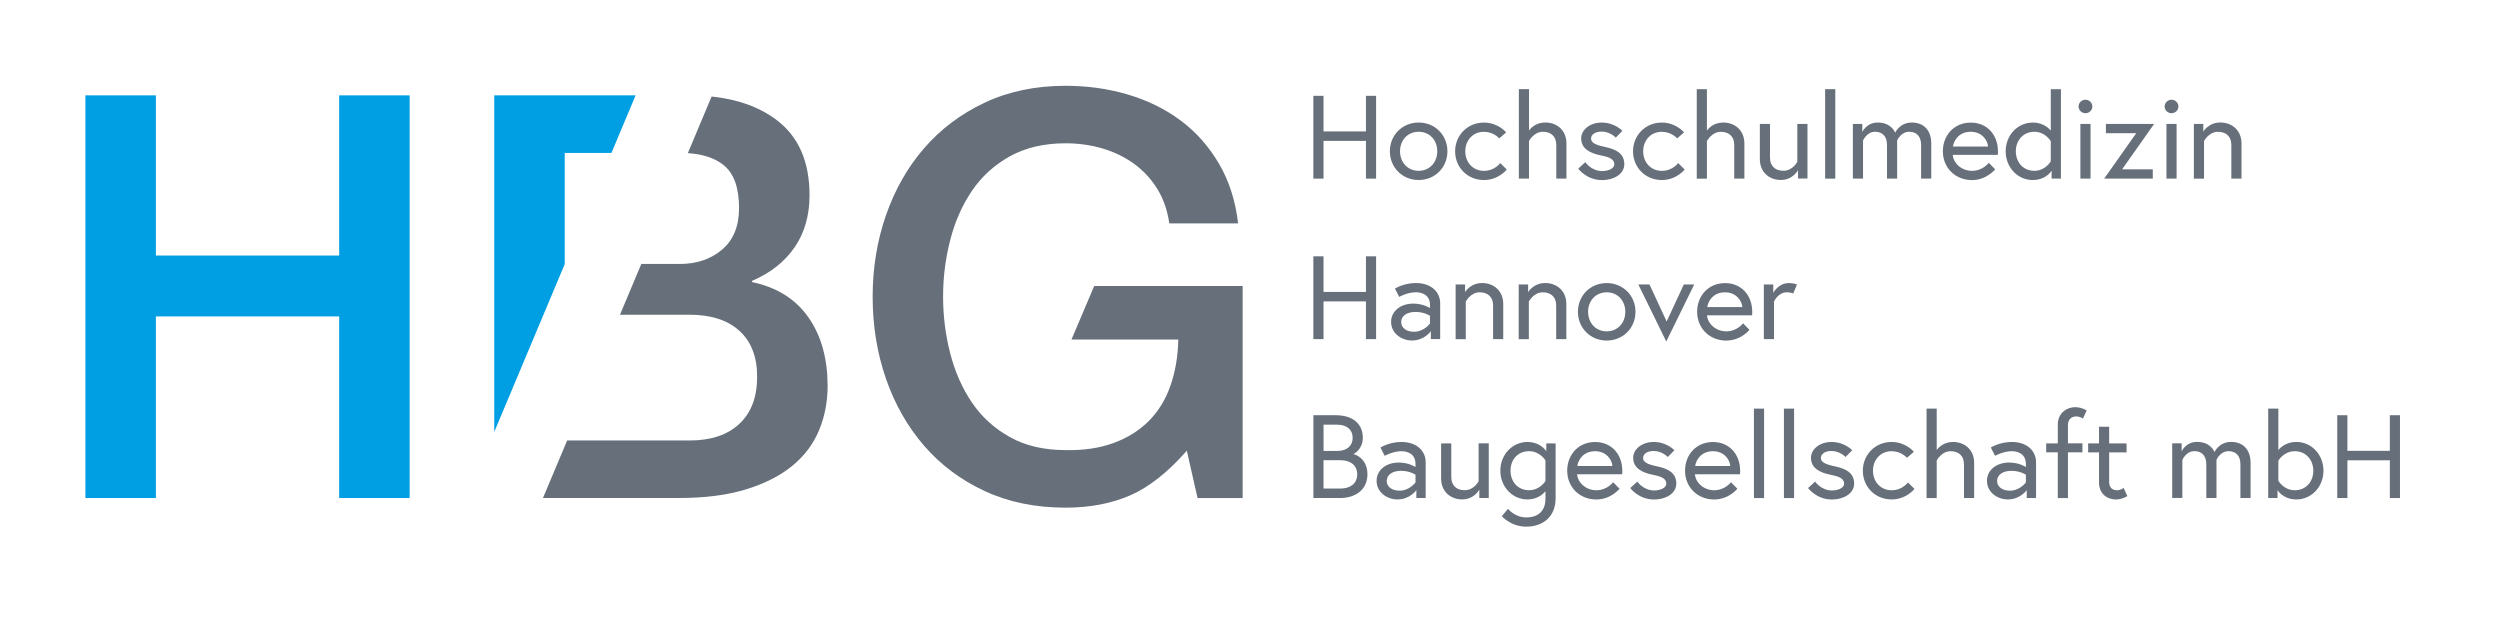
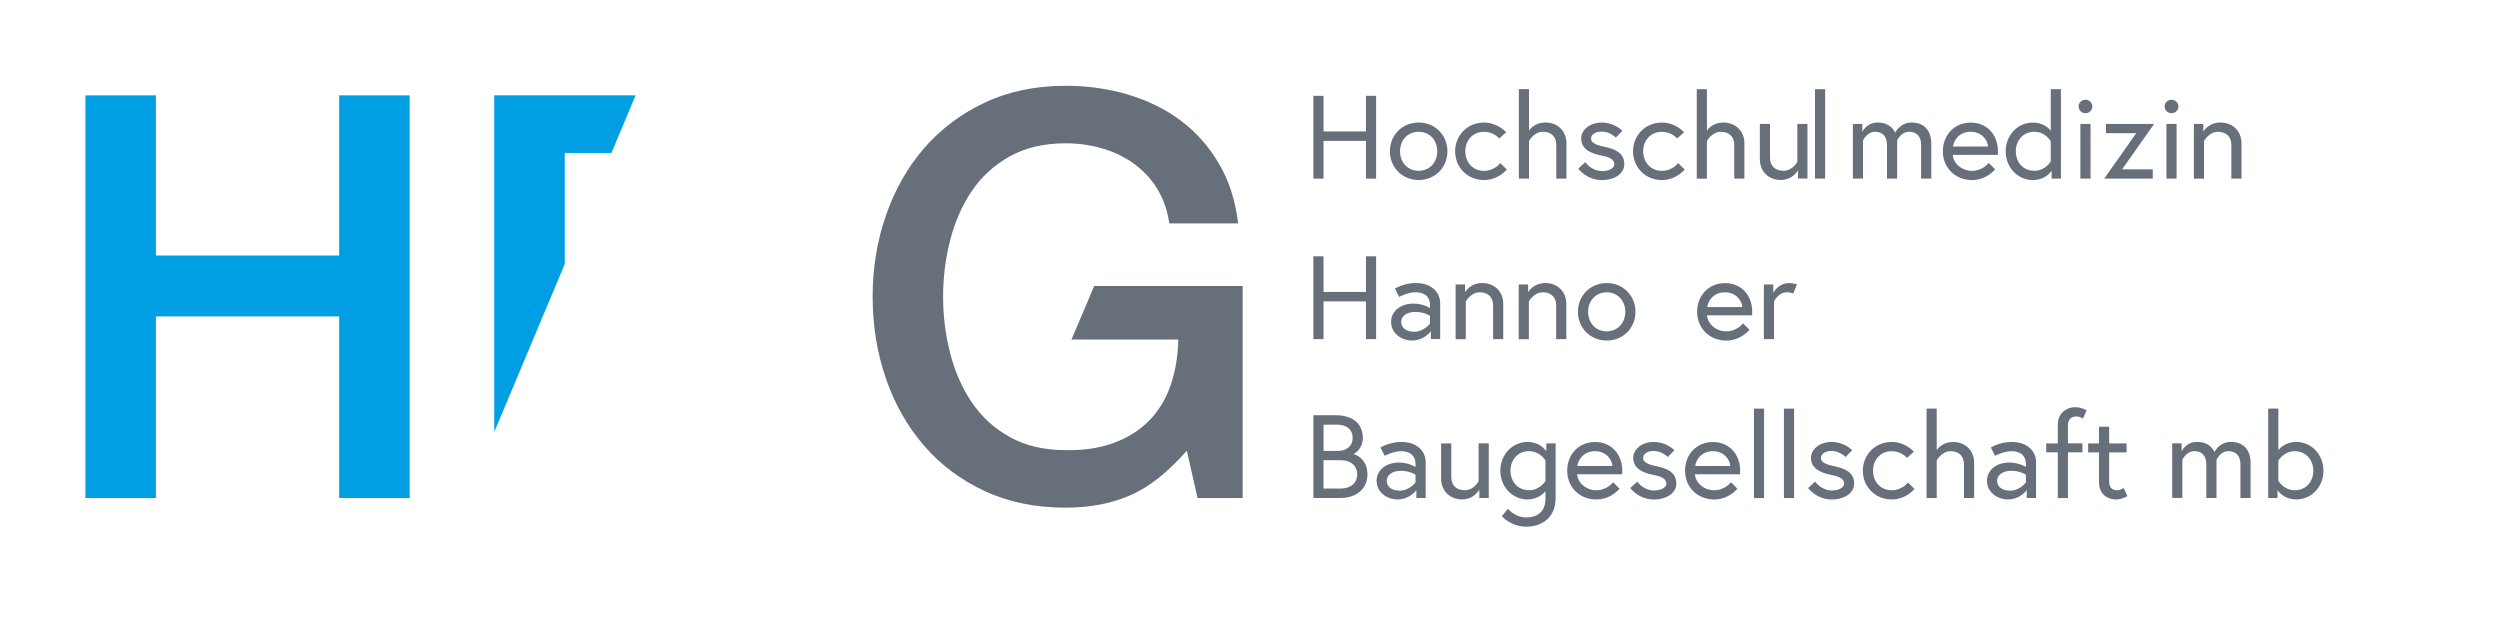
<svg xmlns="http://www.w3.org/2000/svg" version="1.1" id="Ebene_2" x="0px" y="0px" viewBox="0 0 655.13 162.62" style="enable-background:new 0 0 655.13 162.62;" xml:space="preserve">
  <style type="text/css">
	.st0{fill:#009EE2;}
	.st1{fill:#666F7A;}
	.st2{fill:#1D1D1B;}
	.st3{fill:#FFFFFF;}
</style>
  <path class="st0" d="M22.38,24.99h18.47v41.97h48.03V24.99h18.47v105.52H88.88V82.92H40.85v47.59H22.38V24.99z" />
  <polygon class="st0" points="148,69.18 147.99,69.18 147.99,40.07 160.23,40.07 166.56,24.99 129.52,24.99 129.52,113.18 " />
-   <path class="st1" d="M211.84,83.15c-3.35-4.78-8.28-7.86-14.78-9.24v-0.3c4.83-2.07,8.55-5,11.16-8.79  c2.61-3.79,3.92-8.35,3.92-13.67c0-8.77-2.86-15.32-8.57-19.66c-4.52-3.43-10.23-5.48-17.09-6.2l-6.23,14.84  c4.01,0.27,7.16,1.32,9.43,3.18c2.66,2.17,3.99,5.91,3.99,11.23c0,4.73-1.48,8.35-4.43,10.86c-2.96,2.51-6.65,3.77-11.08,3.77h-10.1  l-5.59,13.3h18.2c5.62,0,9.98,1.4,13.08,4.21c3.1,2.81,4.66,6.82,4.66,12.05c0,5.32-1.55,9.43-4.66,12.34  c-3.1,2.91-7.46,4.36-13.08,4.36h-32.05l-6.33,15.07H178c6.8,0,12.66-0.76,17.59-2.29c4.93-1.53,8.96-3.6,12.12-6.21  c3.15-2.61,5.47-5.71,6.95-9.31c1.48-3.6,2.22-7.46,2.22-11.6C216.86,93.91,215.19,87.93,211.84,83.15z" />
  <path class="st1" d="M286.74,74.94l-5.96,14.04h28c-0.1,4.43-0.79,8.47-2.07,12.12c-1.28,3.65-3.18,6.72-5.69,9.24  c-2.51,2.51-5.59,4.43-9.24,5.76c-3.65,1.33-7.83,1.95-12.56,1.85c-5.62,0-10.47-1.13-14.56-3.4c-4.09-2.27-7.42-5.3-9.98-9.09  c-2.56-3.79-4.46-8.1-5.69-12.93c-1.23-4.83-1.85-9.75-1.85-14.78c0-5.03,0.61-9.95,1.85-14.78c1.23-4.83,3.13-9.14,5.69-12.93  c2.56-3.79,5.89-6.82,9.98-9.09c4.09-2.26,8.94-3.4,14.56-3.4c3.35,0,6.55,0.44,9.61,1.33c3.05,0.89,5.81,2.22,8.28,3.99  c2.46,1.77,4.51,3.97,6.13,6.58c1.63,2.61,2.68,5.64,3.18,9.09h18.03c-0.69-5.91-2.36-11.13-5.02-15.66  c-2.66-4.53-6.01-8.3-10.05-11.31c-4.04-3-8.65-5.27-13.82-6.8c-5.17-1.53-10.62-2.29-16.33-2.29c-7.88,0-14.95,1.48-21.21,4.43  c-6.26,2.95-11.55,6.95-15.89,11.97c-4.34,5.02-7.66,10.89-9.98,17.59c-2.32,6.7-3.47,13.8-3.47,21.28c0,7.59,1.16,14.73,3.47,21.43  c2.31,6.7,5.64,12.56,9.98,17.59c4.33,5.02,9.63,8.99,15.89,11.9c6.25,2.91,13.32,4.36,21.21,4.36c6.4,0,12.07-1.09,17-3.25  c4.93-2.17,9.85-6.06,14.78-11.68l2.81,12.41h11.82V74.94H286.74z" />
  <path class="st1" d="M357.95,25.11h2.66v21.7h-2.66v-9.89h-11.12v9.89h-2.66v-21.7h2.66v9.33h11.12V25.11z" />
  <path class="st1" d="M379.3,39.64c0,4.22-3.23,7.53-7.54,7.53s-7.54-3.32-7.54-7.53c0-4.22,3.23-7.53,7.54-7.53  S379.3,35.43,379.3,39.64z M376.64,39.64c0-2.82-1.93-5.11-4.88-5.11c-2.95,0-4.88,2.29-4.88,5.11c0,2.82,1.93,5.12,4.88,5.12  C374.7,44.76,376.64,42.47,376.64,39.64z" />
  <path class="st1" d="M394.85,44.42c0,0-2.12,2.76-5.99,2.76c-4.31,0-7.54-3.32-7.54-7.53c0-4.18,3.23-7.53,7.54-7.53  c3.74,0,5.83,2.57,5.83,2.57l-1.81,1.58c0,0-1.43-1.73-4.02-1.73c-2.95,0-4.88,2.29-4.88,5.11c0,2.82,1.93,5.12,4.88,5.12  c2.85,0,4.28-2.04,4.28-2.04L394.85,44.42z" />
  <path class="st1" d="M410.49,37.59v9.21h-2.66v-8.77c0-2.45-1.55-3.5-3.51-3.5c-2.38,0-3.64,2.42-3.64,2.42v9.86h-2.66V23.36h2.66  v10.85c0.44-0.62,1.77-2.11,4.31-2.11C407.9,32.1,410.49,34.05,410.49,37.59z" />
  <path class="st1" d="M415.43,42.5c0,0,1.55,2.33,4.43,2.33c1.49,0,3.17-0.62,3.17-1.77c0-1.24-1.08-1.86-3.33-2.29  c-3.14-0.62-5.35-1.83-5.35-4.53c0-2.08,2.12-4.12,5.38-4.12c3.45,0,5.42,2.17,5.42,2.17l-1.74,1.77c0,0-1.46-1.58-3.68-1.58  c-1.87,0-2.79,0.9-2.79,1.83c0,1.08,1.14,1.67,3.55,2.17c2.79,0.59,5.16,1.61,5.16,4.53c0,2.76-2.98,4.19-5.8,4.19  c-4.12,0-6.27-3.01-6.27-3.01L415.43,42.5z" />
  <path class="st1" d="M441.47,44.42c0,0-2.12,2.76-5.99,2.76c-4.31,0-7.54-3.32-7.54-7.53c0-4.18,3.23-7.53,7.54-7.53  c3.74,0,5.83,2.57,5.83,2.57l-1.81,1.58c0,0-1.43-1.73-4.02-1.73c-2.95,0-4.88,2.29-4.88,5.11c0,2.82,1.93,5.12,4.88,5.12  c2.85,0,4.28-2.04,4.28-2.04L441.47,44.42z" />
  <path class="st1" d="M457.12,37.6v9.21h-2.66v-8.77c0-2.45-1.55-3.5-3.52-3.5c-2.38,0-3.64,2.42-3.64,2.42v9.86h-2.66V23.37h2.66  v10.85c0.44-0.62,1.77-2.11,4.31-2.11C454.52,32.11,457.12,34.06,457.12,37.6z" />
  <path class="st1" d="M461.17,41.69v-9.21h2.66v8.77c0,2.45,1.55,3.5,3.52,3.5c2.47,0,3.64-2.36,3.64-2.36v-9.92h2.66v14.32h-2.47  v-2.2c0,0-1.33,2.57-4.5,2.57C463.77,47.18,461.17,45.22,461.17,41.69z" />
-   <path class="st1" d="M478.28,23.37h2.66v23.44h-2.66V23.37z" />
+   <path class="st1" d="M478.28,23.37v23.44h-2.66V23.37z" />
  <path class="st1" d="M506.09,37.6v9.21h-2.66V38c0-2.33-1.23-3.47-3.14-3.47c-2.19,0-3.14,2.29-3.14,2.29v9.98h-2.66V38  c0-2.33-1.24-3.47-3.14-3.47c-2.15,0-3.14,2.29-3.14,2.29v9.98h-2.66V32.48h2.47v2.11c0,0,1.08-2.48,4.05-2.48  c3.64,0,4.56,2.67,4.56,2.67s1.17-2.67,4.37-2.67C504.06,32.11,506.09,34.06,506.09,37.6z" />
  <path class="st1" d="M523.57,39.74c0,0.28,0,0.5-0.03,0.84h-11.82c0.16,2.17,2.28,4.19,5.04,4.19c2.88,0,4.4-2.11,4.4-2.11  l1.68,1.71c0,0-2.22,2.82-6.08,2.82c-4.43,0-7.63-3.29-7.63-7.53c0-4.18,2.91-7.53,7.32-7.53  C520.53,32.11,523.57,35.12,523.57,39.74z M520.97,38.4c-0.1-1.61-1.58-3.87-4.53-3.87c-3.17,0-4.47,2.39-4.66,3.87H520.97z" />
  <path class="st1" d="M537.41,34.25V23.37h2.66v23.44h-2.44v-2.08c0,0-1.43,2.45-4.94,2.45c-3.96,0-7.1-3.32-7.1-7.53  c0-4.22,3.14-7.53,7.1-7.53C535.92,32.11,537.41,34.25,537.41,34.25z M537.41,37.01c0,0-1.39-2.48-4.31-2.48s-4.85,2.29-4.85,5.11  c0,2.82,1.87,5.12,4.85,5.12c2.91,0,4.31-2.48,4.31-2.48V37.01z" />
  <path class="st1" d="M546.5,26.13c0.98,0,1.81,0.8,1.81,1.77c0,0.96-0.82,1.77-1.81,1.77c-0.98,0-1.81-0.81-1.81-1.77  C544.69,26.93,545.52,26.13,546.5,26.13z M545.17,32.48h2.66v14.32h-2.66V32.48z" />
  <path class="st1" d="M564.49,32.48l-8.4,11.9h8.05v2.42h-12.73l8.4-11.9h-7.95v-2.42H564.49z" />
  <path class="st1" d="M569.05,26.13c0.98,0,1.81,0.8,1.81,1.77c0,0.96-0.82,1.77-1.81,1.77s-1.81-0.81-1.81-1.77  C567.25,26.93,568.07,26.13,569.05,26.13z M567.72,32.48h2.66v14.32h-2.66V32.48z" />
  <path class="st1" d="M587.39,37.6v9.21h-2.66v-8.77c0-2.45-1.55-3.5-3.52-3.5c-2.38,0-3.64,2.42-3.64,2.42v9.86h-2.66V32.48h2.47  v2.01c0,0,1.33-2.39,4.5-2.39C584.79,32.11,587.39,34.06,587.39,37.6z" />
  <path class="st1" d="M357.95,67.17h2.66v21.7h-2.66v-9.89h-11.12v9.89h-2.66v-21.7h2.66v9.33h11.12V67.17z" />
  <path class="st1" d="M377.4,79.44v9.42h-2.44v-2.08c0,0-1.65,2.45-4.97,2.45c-2.63,0-5.45-1.8-5.45-4.9c0-2.79,2.5-4.77,5.8-4.77  c2.69,0,4.4,1.18,4.4,1.18v-0.77c0-2.98-2.53-3.38-3.71-3.38c-2.22,0-4.37,1.21-4.37,1.21l-1.11-2.17c0,0,2.28-1.46,5.48-1.46  C375.34,74.17,377.4,76.78,377.4,79.44z M374.73,84.78v-2.02c0,0-1.46-1.02-3.83-1.02c-2.28,0-3.71,1.11-3.71,2.6  c0,1.86,1.71,2.6,3.36,2.6C373.15,86.95,374.73,84.78,374.73,84.78z" />
  <path class="st1" d="M393.93,79.66v9.21h-2.66V80.1c0-2.45-1.55-3.5-3.52-3.5c-2.37,0-3.64,2.42-3.64,2.42v9.86h-2.66V74.55h2.47  v2.01c0,0,1.33-2.39,4.5-2.39C391.33,74.17,393.93,76.13,393.93,79.66z" />
  <path class="st1" d="M410.46,79.66v9.21h-2.66V80.1c0-2.45-1.55-3.5-3.52-3.5c-2.38,0-3.64,2.42-3.64,2.42v9.86h-2.66V74.55h2.47  v2.01c0,0,1.33-2.39,4.5-2.39C407.87,74.17,410.46,76.13,410.46,79.66z" />
  <path class="st1" d="M428.58,81.71c0,4.22-3.23,7.53-7.54,7.53s-7.54-3.32-7.54-7.53c0-4.22,3.23-7.53,7.54-7.53  S428.58,77.49,428.58,81.71z M425.92,81.71c0-2.82-1.93-5.11-4.88-5.11c-2.95,0-4.88,2.29-4.88,5.11c0,2.82,1.93,5.12,4.88,5.12  C423.99,86.82,425.92,84.53,425.92,81.71z" />
-   <path class="st1" d="M432.25,74.55l4.5,9.7l4.5-9.7h2.72l-7.32,14.94l-7.32-14.94H432.25z" />
  <path class="st1" d="M459.18,81.8c0,0.28,0,0.5-0.03,0.84h-11.82c0.16,2.17,2.28,4.19,5.04,4.19c2.88,0,4.4-2.11,4.4-2.11l1.68,1.71  c0,0-2.22,2.82-6.08,2.82c-4.44,0-7.63-3.29-7.63-7.53c0-4.18,2.91-7.53,7.32-7.53C456.14,74.17,459.18,77.18,459.18,81.8z   M456.58,80.47c-0.09-1.61-1.58-3.87-4.53-3.87c-3.17,0-4.47,2.39-4.66,3.87H456.58z" />
  <path class="st1" d="M470.9,74.55l-0.98,2.36c0,0-0.57-0.31-1.68-0.31c-2.31,0-3.36,2.42-3.36,2.42v9.86h-2.66V74.55h2.47v2.2  c0,0,1.3-2.57,4.09-2.57C469.98,74.17,470.9,74.55,470.9,74.55z" />
  <path class="st1" d="M344.17,108.81H350c4.56,0,7.13,2.29,7.13,5.92c0,2.94-2.19,4.18-2.5,4.25c0.32,0.06,3.71,1.02,3.71,5.33  c0,3.78-2.85,6.2-7.22,6.2h-6.94V108.81z M350.45,118.17c2.5,0,4.02-1.33,4.02-3.44c0-2.11-1.52-3.44-4.02-3.44h-3.61v6.88H350.45z   M355.67,124.31c0-2.05-1.39-3.72-4.56-3.72h-4.28v7.44h4.28C354.28,128.03,355.67,126.36,355.67,124.31z" />
  <path class="st1" d="M373.6,121.09v9.42h-2.44v-2.08c0,0-1.65,2.45-4.97,2.45c-2.63,0-5.45-1.8-5.45-4.9c0-2.79,2.5-4.77,5.8-4.77  c2.69,0,4.4,1.18,4.4,1.18v-0.77c0-2.98-2.54-3.38-3.71-3.38c-2.22,0-4.37,1.21-4.37,1.21l-1.11-2.17c0,0,2.28-1.46,5.48-1.46  C371.54,115.82,373.6,118.42,373.6,121.09z M370.94,126.42v-2.02c0,0-1.46-1.02-3.83-1.02c-2.28,0-3.71,1.11-3.71,2.6  c0,1.86,1.71,2.6,3.36,2.6C369.35,128.59,370.94,126.42,370.94,126.42z" />
  <path class="st1" d="M377.65,125.4v-9.21h2.66v8.77c0,2.45,1.55,3.5,3.52,3.5c2.47,0,3.64-2.36,3.64-2.36v-9.92h2.66v14.32h-2.47  v-2.2c0,0-1.33,2.57-4.5,2.57C380.25,130.88,377.65,128.93,377.65,125.4z" />
  <path class="st1" d="M404.99,128.71c-0.51,0.65-2.03,2.17-4.72,2.17c-3.96,0-7.1-3.32-7.1-7.53c0-4.22,3.14-7.53,7.1-7.53  c3.52,0,4.94,2.45,4.94,2.45v-2.08h2.44v14.38c0,4.96-3.45,7.44-7.7,7.44c-4.02,0-6.4-2.73-6.4-2.73l1.62-1.95  c0,0,1.77,2.26,4.78,2.26c3.1,0,5.04-1.67,5.04-4.9V128.71z M404.99,120.65c0,0-1.43-2.42-4.31-2.42c-2.98,0-4.85,2.29-4.85,5.11  c0,2.82,1.87,5.12,4.85,5.12c2.91,0,4.31-2.42,4.31-2.42V120.65z" />
  <path class="st1" d="M425.13,123.44c0,0.28,0,0.5-0.03,0.84h-11.82c0.16,2.17,2.28,4.19,5.04,4.19c2.88,0,4.4-2.11,4.4-2.11  l1.68,1.71c0,0-2.22,2.82-6.08,2.82c-4.44,0-7.63-3.29-7.63-7.53c0-4.18,2.91-7.53,7.32-7.53  C422.09,115.82,425.13,118.83,425.13,123.44z M422.53,122.11c-0.09-1.61-1.58-3.87-4.53-3.87c-3.17,0-4.47,2.39-4.66,3.87H422.53z" />
  <path class="st1" d="M429.06,126.2c0,0,1.55,2.33,4.43,2.33c1.49,0,3.17-0.62,3.17-1.77c0-1.24-1.08-1.86-3.33-2.29  c-3.14-0.62-5.35-1.83-5.35-4.53c0-2.08,2.12-4.12,5.38-4.12c3.45,0,5.42,2.17,5.42,2.17l-1.74,1.77c0,0-1.46-1.58-3.68-1.58  c-1.87,0-2.79,0.9-2.79,1.83c0,1.08,1.14,1.67,3.55,2.17c2.79,0.59,5.16,1.61,5.16,4.53c0,2.76-2.98,4.19-5.8,4.19  c-4.12,0-6.27-3.01-6.27-3.01L429.06,126.2z" />
  <path class="st1" d="M456.01,123.44c0,0.28,0,0.5-0.03,0.84h-11.82c0.16,2.17,2.28,4.19,5.04,4.19c2.88,0,4.4-2.11,4.4-2.11  l1.68,1.71c0,0-2.22,2.82-6.08,2.82c-4.43,0-7.63-3.29-7.63-7.53c0-4.18,2.91-7.53,7.32-7.53  C452.97,115.82,456.01,118.83,456.01,123.44z M453.42,122.11c-0.1-1.61-1.58-3.87-4.53-3.87c-3.17,0-4.47,2.39-4.66,3.87H453.42z" />
  <path class="st1" d="M459.62,107.08h2.66v23.44h-2.66V107.08z" />
  <path class="st1" d="M467.48,107.08h2.66v23.44h-2.66V107.08z" />
  <path class="st1" d="M475.65,126.2c0,0,1.55,2.33,4.43,2.33c1.49,0,3.17-0.62,3.17-1.77c0-1.24-1.08-1.86-3.33-2.29  c-3.14-0.62-5.35-1.83-5.35-4.53c0-2.08,2.12-4.12,5.38-4.12c3.45,0,5.42,2.17,5.42,2.17l-1.74,1.77c0,0-1.46-1.58-3.67-1.58  c-1.87,0-2.79,0.9-2.79,1.83c0,1.08,1.14,1.67,3.55,2.17c2.79,0.59,5.16,1.61,5.16,4.53c0,2.76-2.98,4.19-5.8,4.19  c-4.12,0-6.27-3.01-6.27-3.01L475.65,126.2z" />
  <path class="st1" d="M501.69,128.12c0,0-2.12,2.76-5.99,2.76c-4.31,0-7.54-3.32-7.54-7.53c0-4.18,3.23-7.53,7.54-7.53  c3.74,0,5.83,2.57,5.83,2.57l-1.81,1.58c0,0-1.43-1.73-4.02-1.73c-2.95,0-4.88,2.29-4.88,5.11c0,2.82,1.93,5.12,4.88,5.12  c2.85,0,4.28-2.04,4.28-2.04L501.69,128.12z" />
  <path class="st1" d="M517.33,121.3v9.21h-2.66v-8.77c0-2.45-1.55-3.5-3.51-3.5c-2.38,0-3.64,2.42-3.64,2.42v9.86h-2.66v-23.44h2.66  v10.85c0.44-0.62,1.77-2.11,4.31-2.11C514.74,115.82,517.33,117.77,517.33,121.3z" />
  <path class="st1" d="M533.55,121.09v9.42h-2.44v-2.08c0,0-1.65,2.45-4.97,2.45c-2.63,0-5.45-1.8-5.45-4.9c0-2.79,2.5-4.77,5.8-4.77  c2.69,0,4.4,1.18,4.4,1.18v-0.77c0-2.98-2.54-3.38-3.71-3.38c-2.22,0-4.37,1.21-4.37,1.21l-1.11-2.17c0,0,2.28-1.46,5.48-1.46  C531.49,115.82,533.55,118.42,533.55,121.09z M530.89,126.42v-2.02c0,0-1.46-1.02-3.83-1.02c-2.28,0-3.71,1.11-3.71,2.6  c0,1.86,1.71,2.6,3.36,2.6C529.31,128.59,530.89,126.42,530.89,126.42z" />
  <path class="st1" d="M536.21,116.19h3.04v-4.93c0-3.04,2.41-4.56,4.5-4.56c0.86,0,1.81,0.15,3.07,0.84l-0.98,2.14  c0,0-0.89-0.56-1.71-0.56c-1.43,0-2.22,0.9-2.22,2.29v4.77h3.8v2.36h-3.8v11.97h-2.66v-11.97h-3.04V116.19z" />
  <path class="st1" d="M547.2,116.19h2.85v-4.37h2.66v4.37h4.56v2.36h-4.56v7.72c0,1.4,0.7,2.2,2.12,2.2c0.82,0,1.68-0.59,1.68-0.59  l0.98,2.14c-1.27,0.68-2.19,0.87-3.04,0.87c-2.09,0-4.4-1.33-4.4-4.5v-7.84h-2.85V116.19z" />
  <path class="st1" d="M589.77,121.3v9.21h-2.66v-8.81c0-2.33-1.23-3.47-3.14-3.47c-2.19,0-3.14,2.29-3.14,2.29v9.98h-2.66v-8.81  c0-2.33-1.24-3.47-3.14-3.47c-2.15,0-3.14,2.29-3.14,2.29v9.98h-2.66v-14.32h2.47v2.11c0,0,1.08-2.48,4.05-2.48  c3.64,0,4.56,2.67,4.56,2.67s1.17-2.67,4.37-2.67C587.75,115.82,589.77,117.77,589.77,121.3z" />
  <path class="st1" d="M608.87,123.35c0,4.22-3.14,7.53-7.1,7.53c-3.52,0-4.94-2.45-4.94-2.45v2.08h-2.44v-23.44h2.66v10.88  c0,0,1.49-2.14,4.72-2.14C605.74,115.82,608.87,119.13,608.87,123.35z M597.05,125.99c0,0,1.39,2.48,4.31,2.48  c2.98,0,4.85-2.29,4.85-5.12c0-2.82-1.93-5.11-4.85-5.11s-4.31,2.48-4.31,2.48V125.99z" />
-   <path class="st1" d="M626.26,108.81h2.66v21.7h-2.66v-9.89h-11.12v9.89h-2.66v-21.7h2.66v9.33h11.12V108.81z" />
</svg>